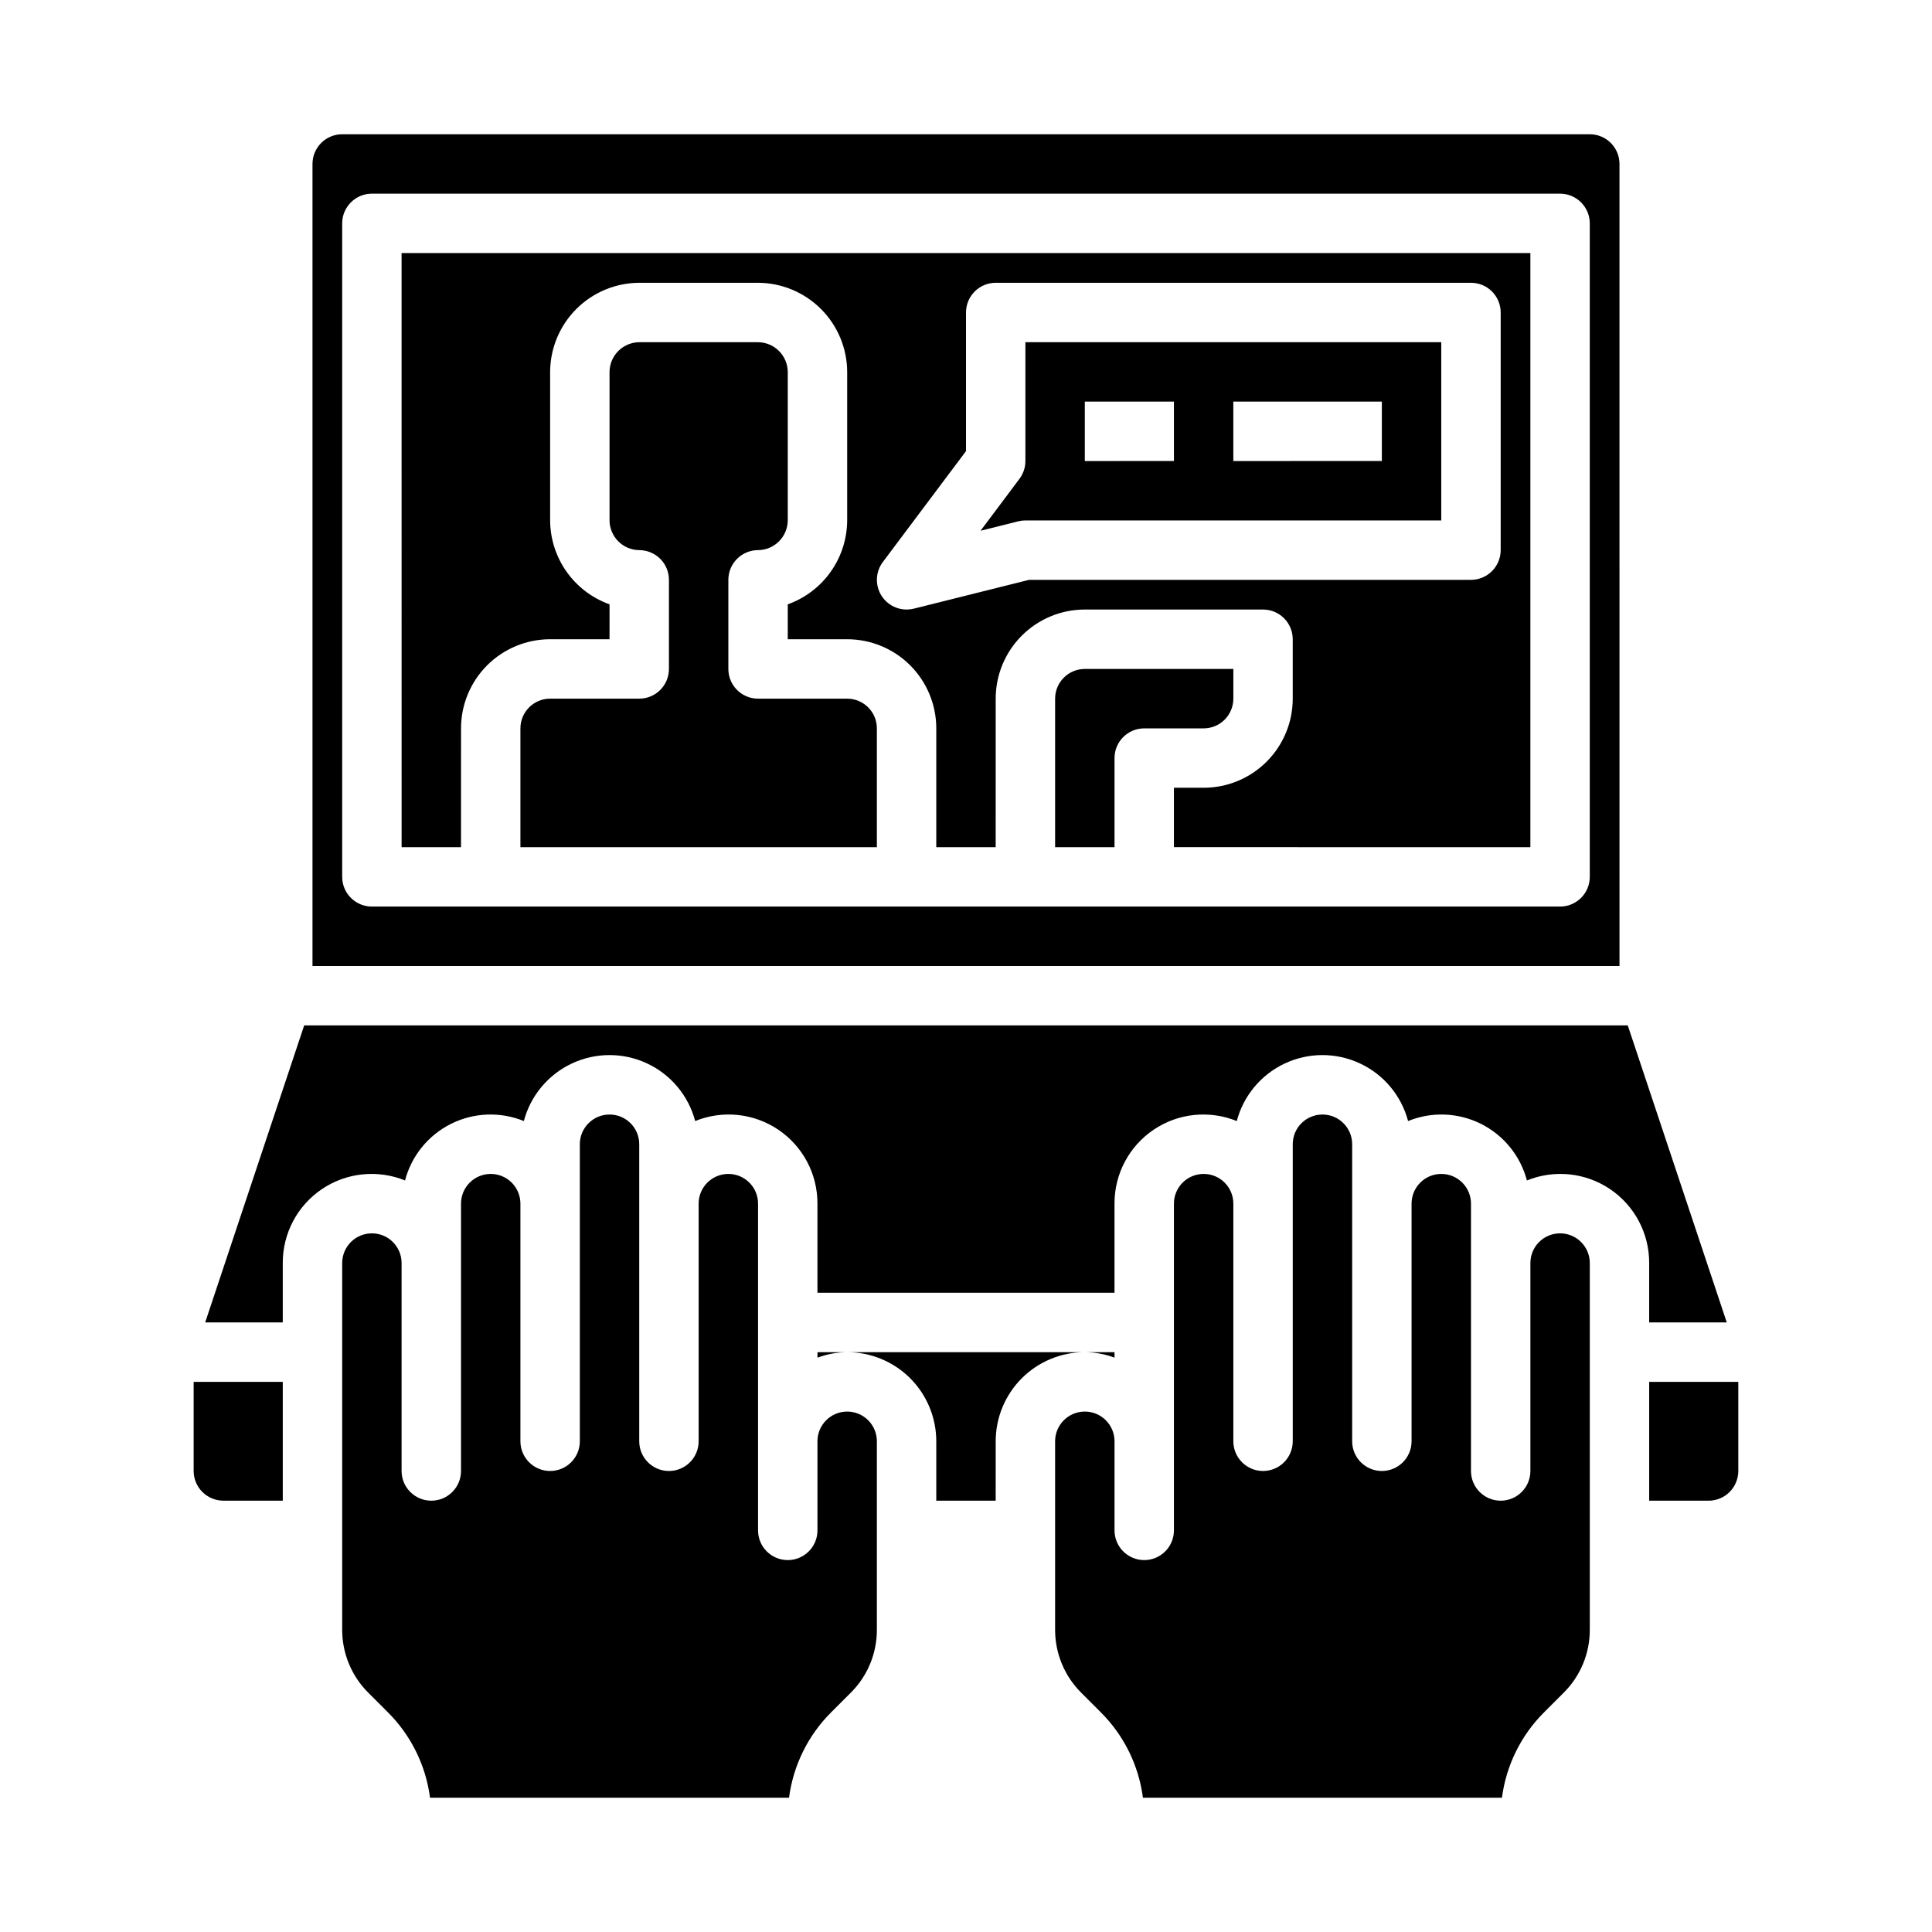
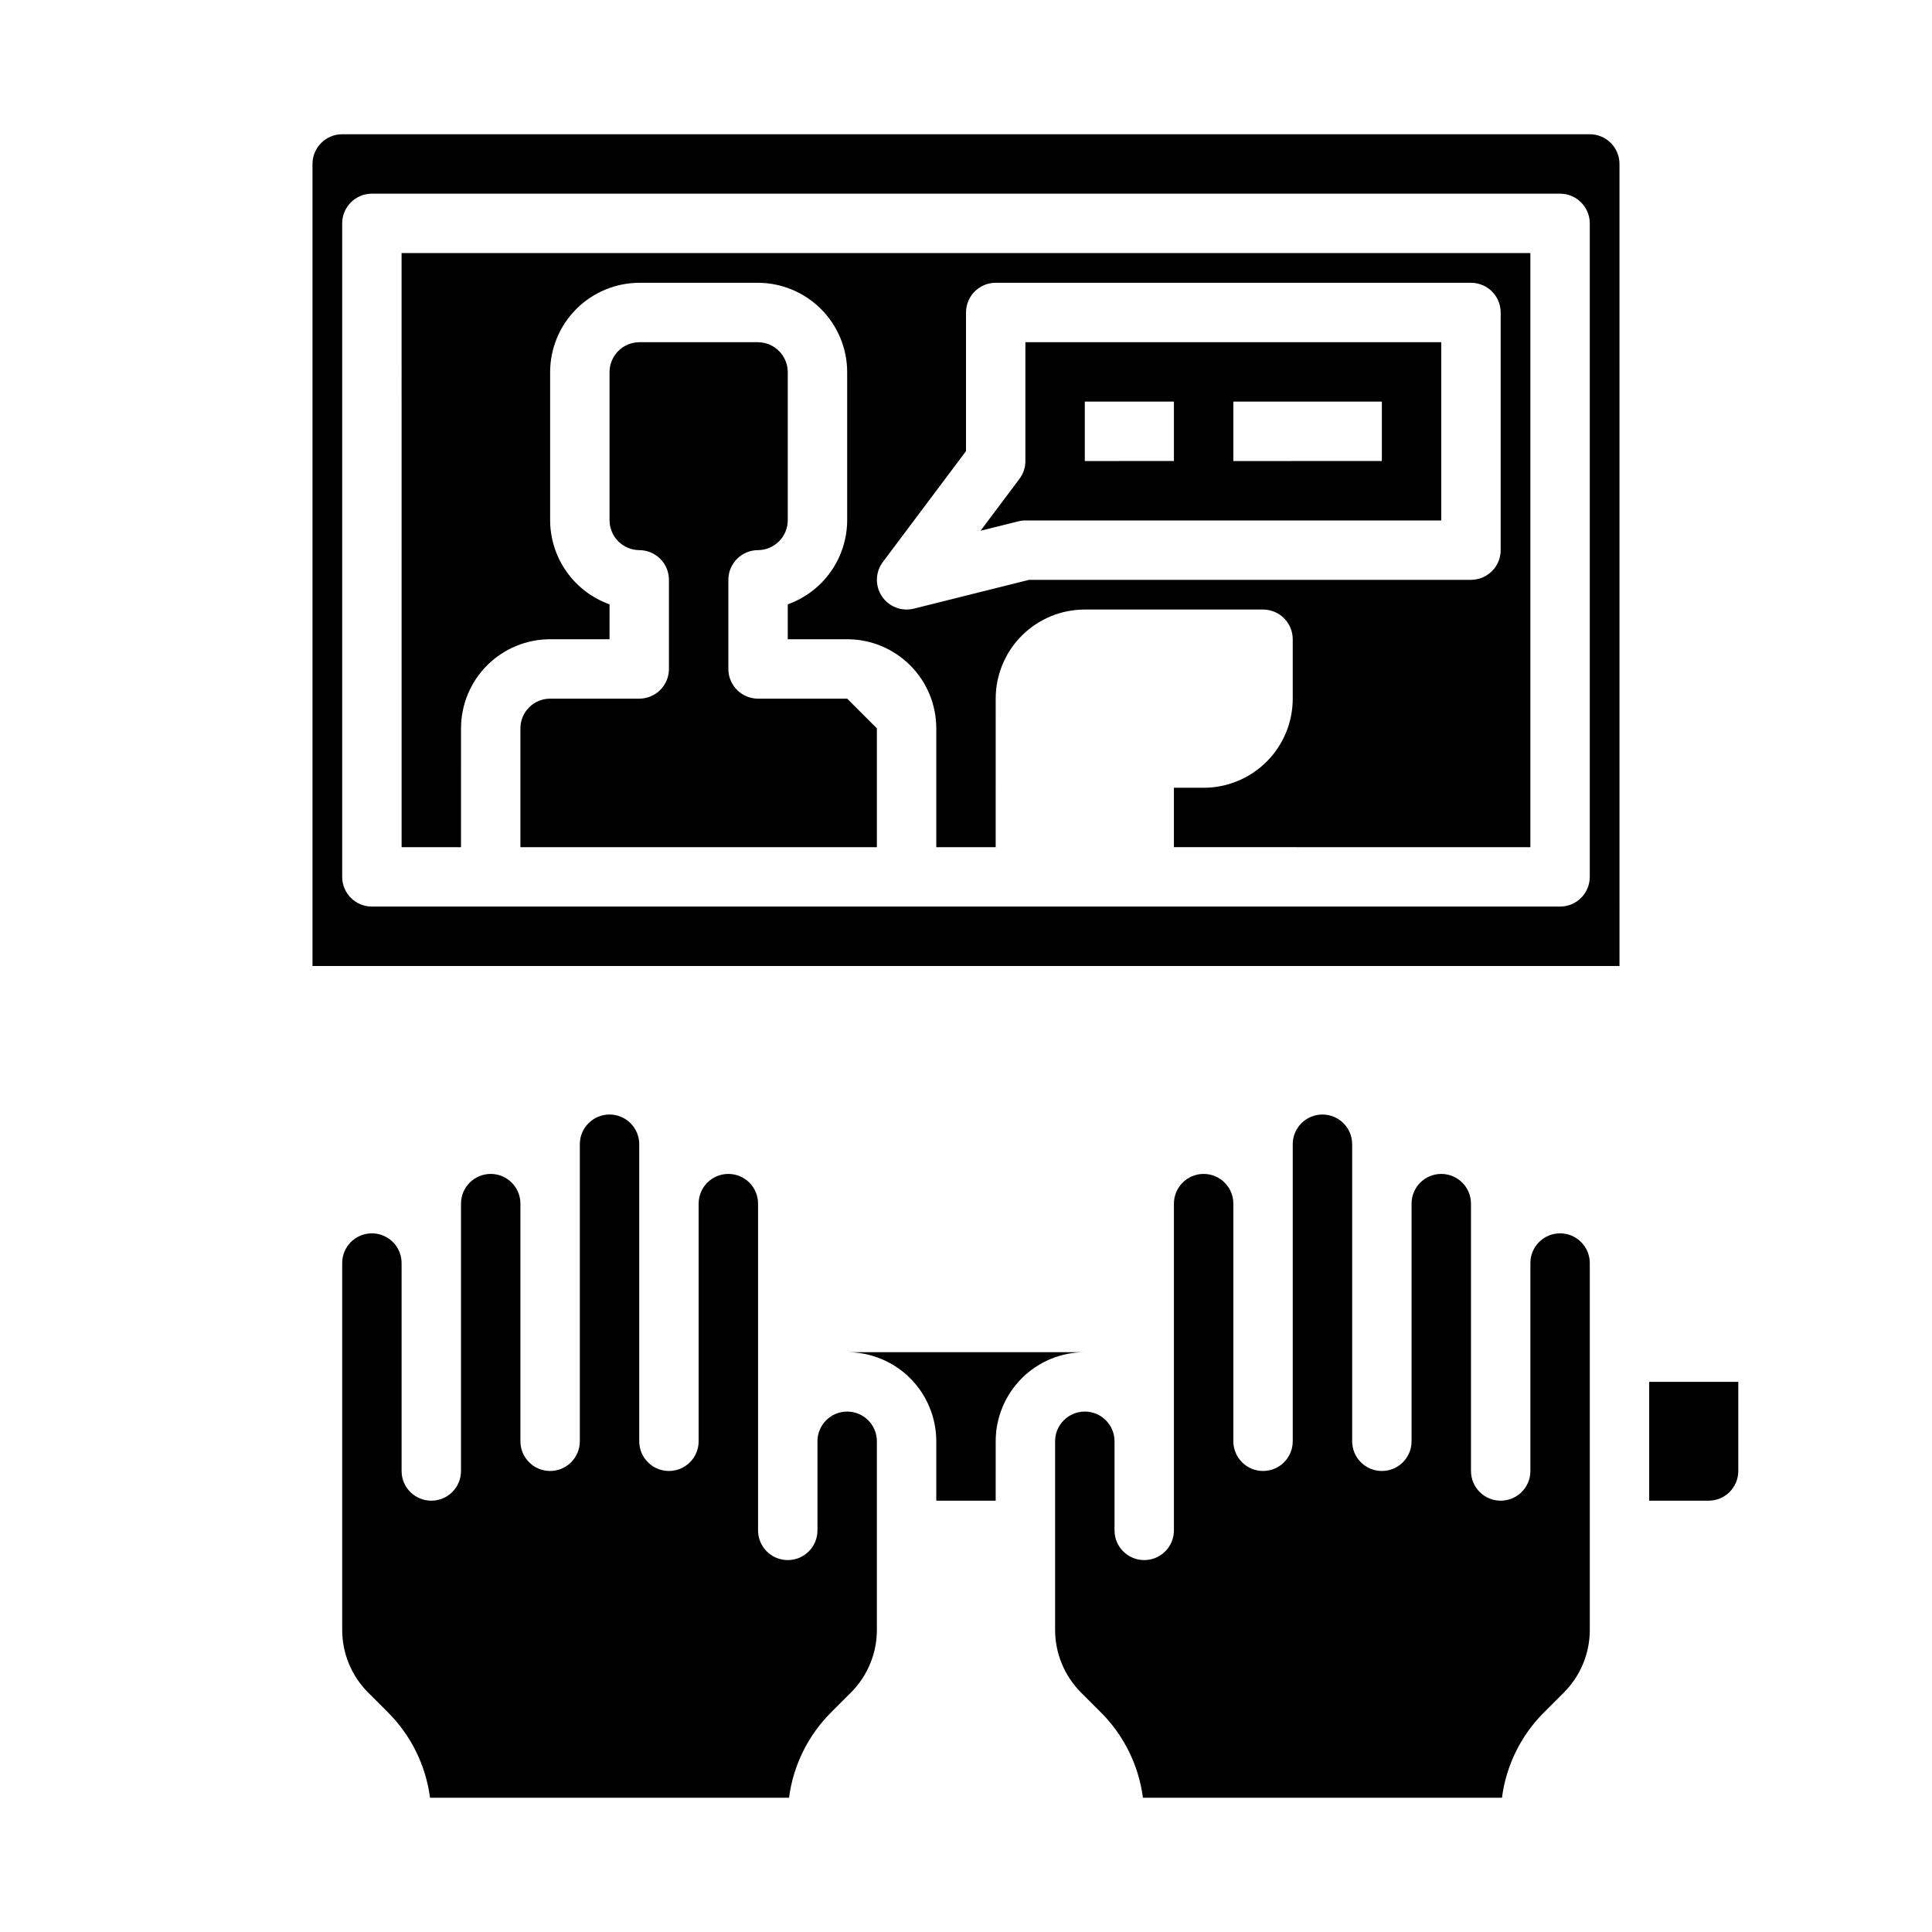
<svg xmlns="http://www.w3.org/2000/svg" fill="#000000" width="800px" height="800px" version="1.1" viewBox="144 144 512 512">
  <g>
    <path d="m573.18 187.45c0-2.086-0.828-4.09-2.305-5.566-1.477-1.477-3.481-2.305-5.566-2.305h-330.62c-4.348 0-7.875 3.523-7.875 7.871v212.55h346.37zm-7.871 188.93c0 2.086-0.832 4.09-2.309 5.566-1.477 1.477-3.477 2.305-5.566 2.305h-314.88c-4.348 0-7.871-3.523-7.871-7.871v-173.18c0-4.348 3.523-7.875 7.871-7.875h314.88c2.09 0 4.09 0.832 5.566 2.309 1.477 1.477 2.309 3.477 2.309 5.566z" />
-     <path d="m195.32 533.82c0 2.086 0.832 4.09 2.309 5.566 1.477 1.477 3.477 2.305 5.566 2.305h15.742v-31.488h-23.617z" />
    <path d="m250.43 368.51h15.742l0.004-31.488c0-6.266 2.488-12.27 6.914-16.699 4.43-4.43 10.438-6.918 16.699-6.918h15.742l0.004-9.25c-4.602-1.645-8.582-4.668-11.398-8.66-2.82-3.992-4.336-8.754-4.348-13.641v-39.234c0.008-6.277 2.508-12.297 6.945-16.734s10.457-6.938 16.734-6.945h31.363c6.277 0.008 12.293 2.508 16.734 6.945 4.438 4.438 6.938 10.457 6.945 16.734v39.234c-0.012 4.887-1.527 9.648-4.348 13.641-2.816 3.992-6.797 7.016-11.398 8.66v9.25h15.746c6.262 0 12.27 2.488 16.699 6.918 4.426 4.43 6.914 10.434 6.914 16.699v31.488h15.742l0.004-39.363c0-6.262 2.488-12.27 6.918-16.695 4.426-4.43 10.434-6.918 16.699-6.918h47.23c2.086 0 4.09 0.828 5.566 2.305 1.477 1.477 2.305 3.481 2.305 5.566v15.742c0 6.266-2.488 12.273-6.918 16.699-4.426 4.43-10.434 6.918-16.695 6.918h-7.875v15.742l94.465 0.004v-157.44h-299.14zm127.53-75.57 22.043-29.391v-36.738c0-4.348 3.523-7.871 7.871-7.871h125.95c2.086 0 4.09 0.828 5.566 2.305 1.477 1.477 2.305 3.481 2.305 5.566v62.977c0 2.09-0.828 4.09-2.305 5.566-1.477 1.477-3.481 2.309-5.566 2.309h-117.11l-30.551 7.637v-0.004c-3.231 0.805-6.621-0.508-8.461-3.285-1.844-2.773-1.738-6.406 0.258-9.074z" />
-     <path d="m368.51 329.15h-23.617c-4.348 0-7.871-3.523-7.871-7.871v-23.613c0-4.348 3.523-7.875 7.871-7.875 4.352-0.039 7.863-3.574 7.871-7.926v-39.242c-0.004-4.379-3.555-7.93-7.934-7.934h-31.363c-4.379 0.004-7.93 3.555-7.934 7.934v39.234c0.004 4.356 3.516 7.894 7.871 7.934 2.086 0 4.09 0.832 5.566 2.309 1.477 1.473 2.305 3.477 2.305 5.566v23.617-0.004c0 2.09-0.828 4.09-2.305 5.566-1.477 1.477-3.481 2.305-5.566 2.305h-23.617c-4.348 0-7.871 3.527-7.871 7.875v31.488h94.465v-31.488c0-2.09-0.828-4.09-2.305-5.566-1.477-1.477-3.481-2.309-5.566-2.309z" />
+     <path d="m368.51 329.15h-23.617c-4.348 0-7.871-3.523-7.871-7.871v-23.613c0-4.348 3.523-7.875 7.871-7.875 4.352-0.039 7.863-3.574 7.871-7.926v-39.242c-0.004-4.379-3.555-7.93-7.934-7.934h-31.363c-4.379 0.004-7.93 3.555-7.934 7.934v39.234c0.004 4.356 3.516 7.894 7.871 7.934 2.086 0 4.09 0.832 5.566 2.309 1.477 1.473 2.305 3.477 2.305 5.566v23.617-0.004c0 2.09-0.828 4.09-2.305 5.566-1.477 1.477-3.481 2.305-5.566 2.305h-23.617c-4.348 0-7.871 3.527-7.871 7.875v31.488h94.465v-31.488z" />
    <path d="m368.51 518.08c-4.348 0-7.875 3.523-7.875 7.871v23.617c0 4.348-3.523 7.871-7.871 7.871s-7.871-3.523-7.871-7.871v-86.59c0-4.348-3.523-7.875-7.871-7.875-4.348 0-7.875 3.527-7.875 7.875v62.977-0.004c0 4.348-3.523 7.875-7.871 7.875s-7.871-3.527-7.871-7.875v-78.719c0-4.348-3.523-7.871-7.871-7.871s-7.871 3.523-7.871 7.871v78.719c0 4.348-3.527 7.875-7.875 7.875-4.348 0-7.871-3.527-7.871-7.875v-62.973c0-4.348-3.523-7.875-7.871-7.875s-7.871 3.527-7.871 7.875v70.848c0 4.348-3.527 7.871-7.875 7.871-4.348 0-7.871-3.523-7.871-7.871v-55.105c0-4.348-3.523-7.871-7.871-7.871s-7.871 3.523-7.871 7.871v97.164c-0.016 6.269 2.477 12.281 6.918 16.703l5.164 5.164c6.141 6.106 10.078 14.078 11.195 22.664h95.141c1.117-8.586 5.055-16.559 11.195-22.664l5.164-5.164c4.445-4.418 6.938-10.434 6.918-16.703v-49.934c0-2.086-0.828-4.09-2.305-5.566-1.477-1.473-3.481-2.305-5.566-2.305z" />
-     <path d="m470.85 329.15v-7.871h-39.359c-4.348 0-7.875 3.523-7.875 7.871v39.359h15.742l0.004-23.613c0-4.348 3.523-7.871 7.871-7.871h15.746c2.086 0 4.09-0.832 5.566-2.309 1.473-1.473 2.305-3.477 2.305-5.566z" />
    <path d="m415.74 281.92h110.21v-47.23h-110.21v31.488c0 1.703-0.551 3.359-1.574 4.723l-10.312 13.754 9.98-2.496c0.625-0.16 1.266-0.238 1.906-0.238zm55.105-31.488h39.359v15.742l-39.359 0.004zm-39.359 0h23.617v15.742l-23.617 0.004z" />
-     <path d="m581.05 494.46h20.562l-26.238-78.719h-350.76l-26.238 78.719h20.562v-15.742c-0.027-7.848 3.859-15.191 10.363-19.586 6.504-4.391 14.77-5.254 22.039-2.297 1.711-6.523 6.148-11.988 12.18-15.004 6.027-3.016 13.066-3.285 19.309-0.742 1.777-6.727 6.449-12.32 12.754-15.27 6.305-2.949 13.594-2.949 19.898 0 6.305 2.949 10.973 8.543 12.754 15.27 7.269-2.953 15.535-2.094 22.035 2.301 6.504 4.391 10.391 11.738 10.363 19.586v23.617l78.723-0.004v-23.613c-0.027-7.848 3.859-15.195 10.363-19.586 6.504-4.394 14.766-5.254 22.039-2.301 1.777-6.727 6.449-12.32 12.754-15.27 6.305-2.949 13.59-2.949 19.895 0 6.305 2.949 10.977 8.543 12.754 15.27 6.246-2.543 13.281-2.273 19.312 0.742 6.027 3.016 10.465 8.48 12.176 15.004 7.269-2.957 15.535-2.094 22.039 2.297 6.504 4.394 10.391 11.738 10.363 19.586z" />
    <path d="m557.44 470.85c-4.348 0-7.871 3.523-7.871 7.871v55.105c0 4.348-3.523 7.871-7.871 7.871-4.348 0-7.871-3.523-7.871-7.871v-70.848c0-4.348-3.527-7.875-7.875-7.875-4.348 0-7.871 3.527-7.871 7.875v62.977-0.004c0 4.348-3.523 7.875-7.871 7.875-4.348 0-7.871-3.527-7.871-7.875v-78.719c0-4.348-3.527-7.871-7.875-7.871-4.348 0-7.871 3.523-7.871 7.871v78.719c0 4.348-3.523 7.875-7.871 7.875s-7.871-3.527-7.871-7.875v-62.973c0-4.348-3.523-7.875-7.871-7.875-4.348 0-7.875 3.527-7.875 7.875v86.59c0 4.348-3.523 7.871-7.871 7.871-4.348 0-7.871-3.523-7.871-7.871v-23.617c0-4.348-3.523-7.871-7.871-7.871-4.348 0-7.875 3.523-7.875 7.871v49.934c-0.012 6.269 2.477 12.281 6.922 16.703l5.164 5.164c6.137 6.106 10.074 14.078 11.191 22.664h95.145c1.113-8.586 5.051-16.559 11.191-22.664l5.164-5.164c4.445-4.418 6.938-10.434 6.922-16.703v-97.164c0-2.086-0.832-4.09-2.309-5.566-1.477-1.477-3.477-2.305-5.566-2.305z" />
    <path d="m581.05 510.21v31.488h15.746c2.086 0 4.09-0.828 5.566-2.305 1.473-1.477 2.305-3.481 2.305-5.566v-23.617z" />
-     <path d="m360.64 503.79c2.523-0.934 5.188-1.426 7.875-1.449h-7.875z" />
    <path d="m368.51 502.34c6.262 0 12.27 2.488 16.699 6.914 4.426 4.43 6.914 10.438 6.914 16.699v15.742h15.742l0.004-15.742c0-6.262 2.488-12.27 6.918-16.699 4.426-4.426 10.434-6.914 16.699-6.914z" />
-     <path d="m439.36 502.34h-7.871c2.688 0.023 5.348 0.516 7.871 1.449z" />
  </g>
</svg>